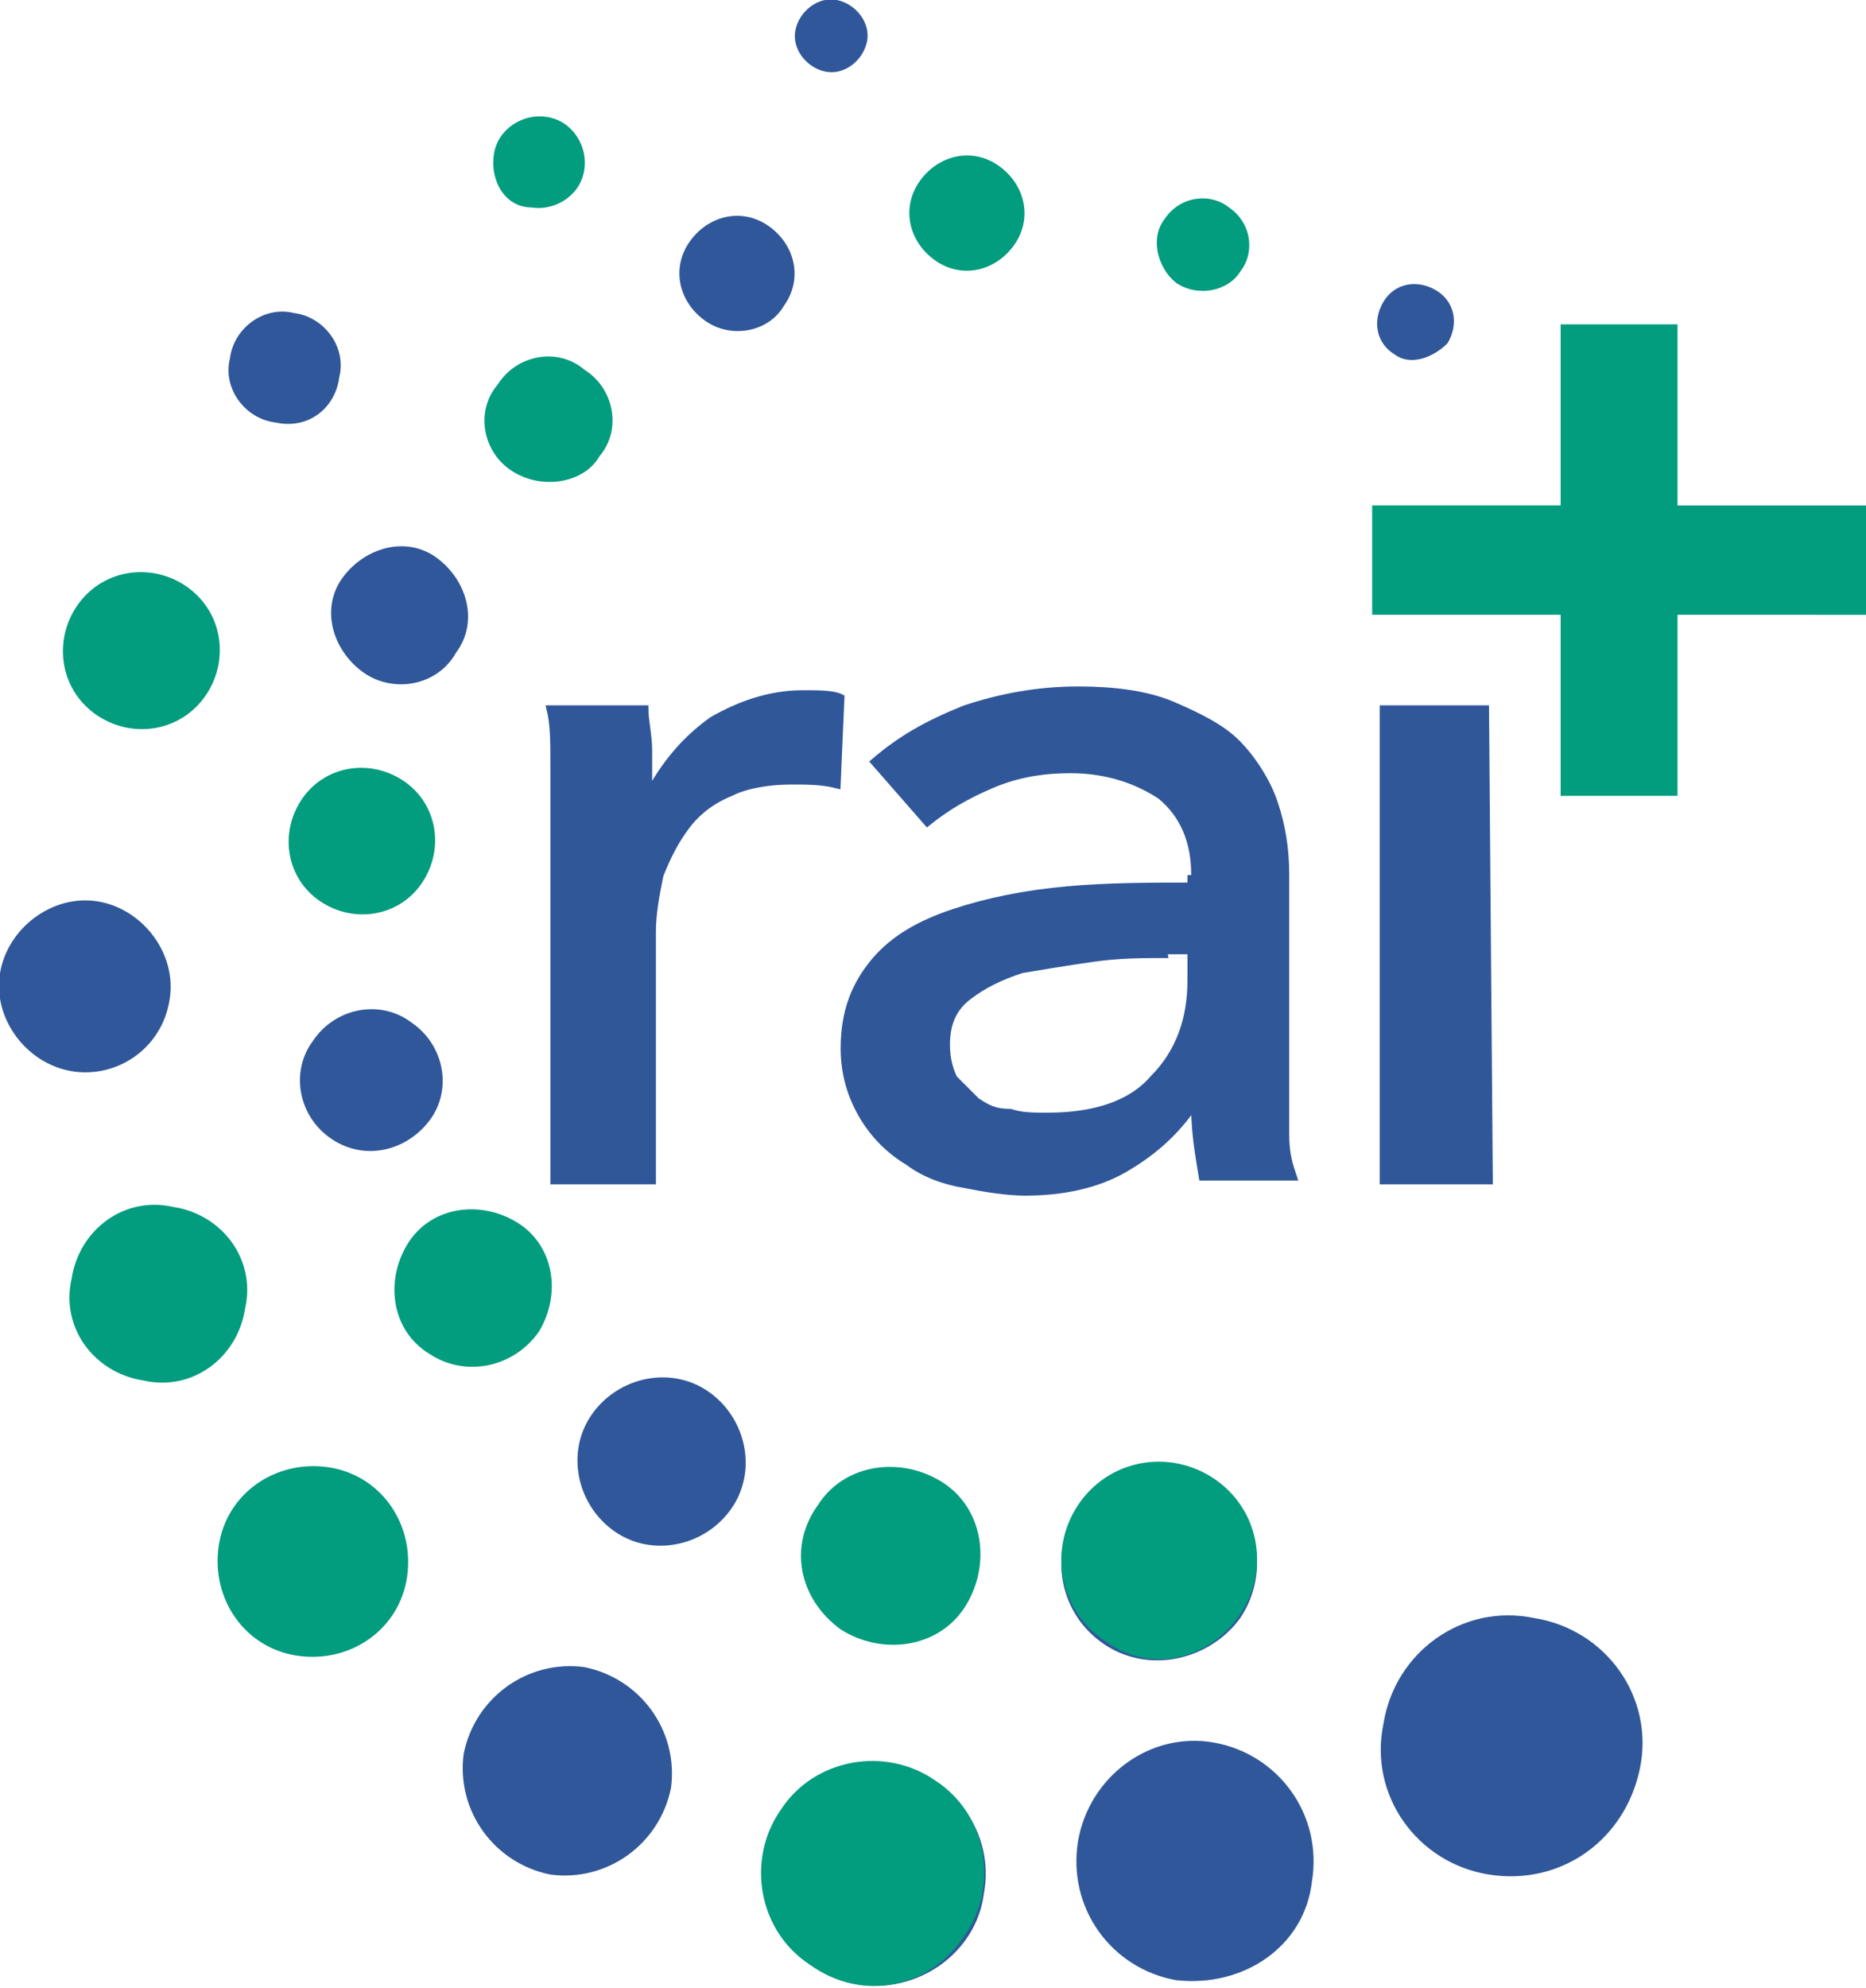
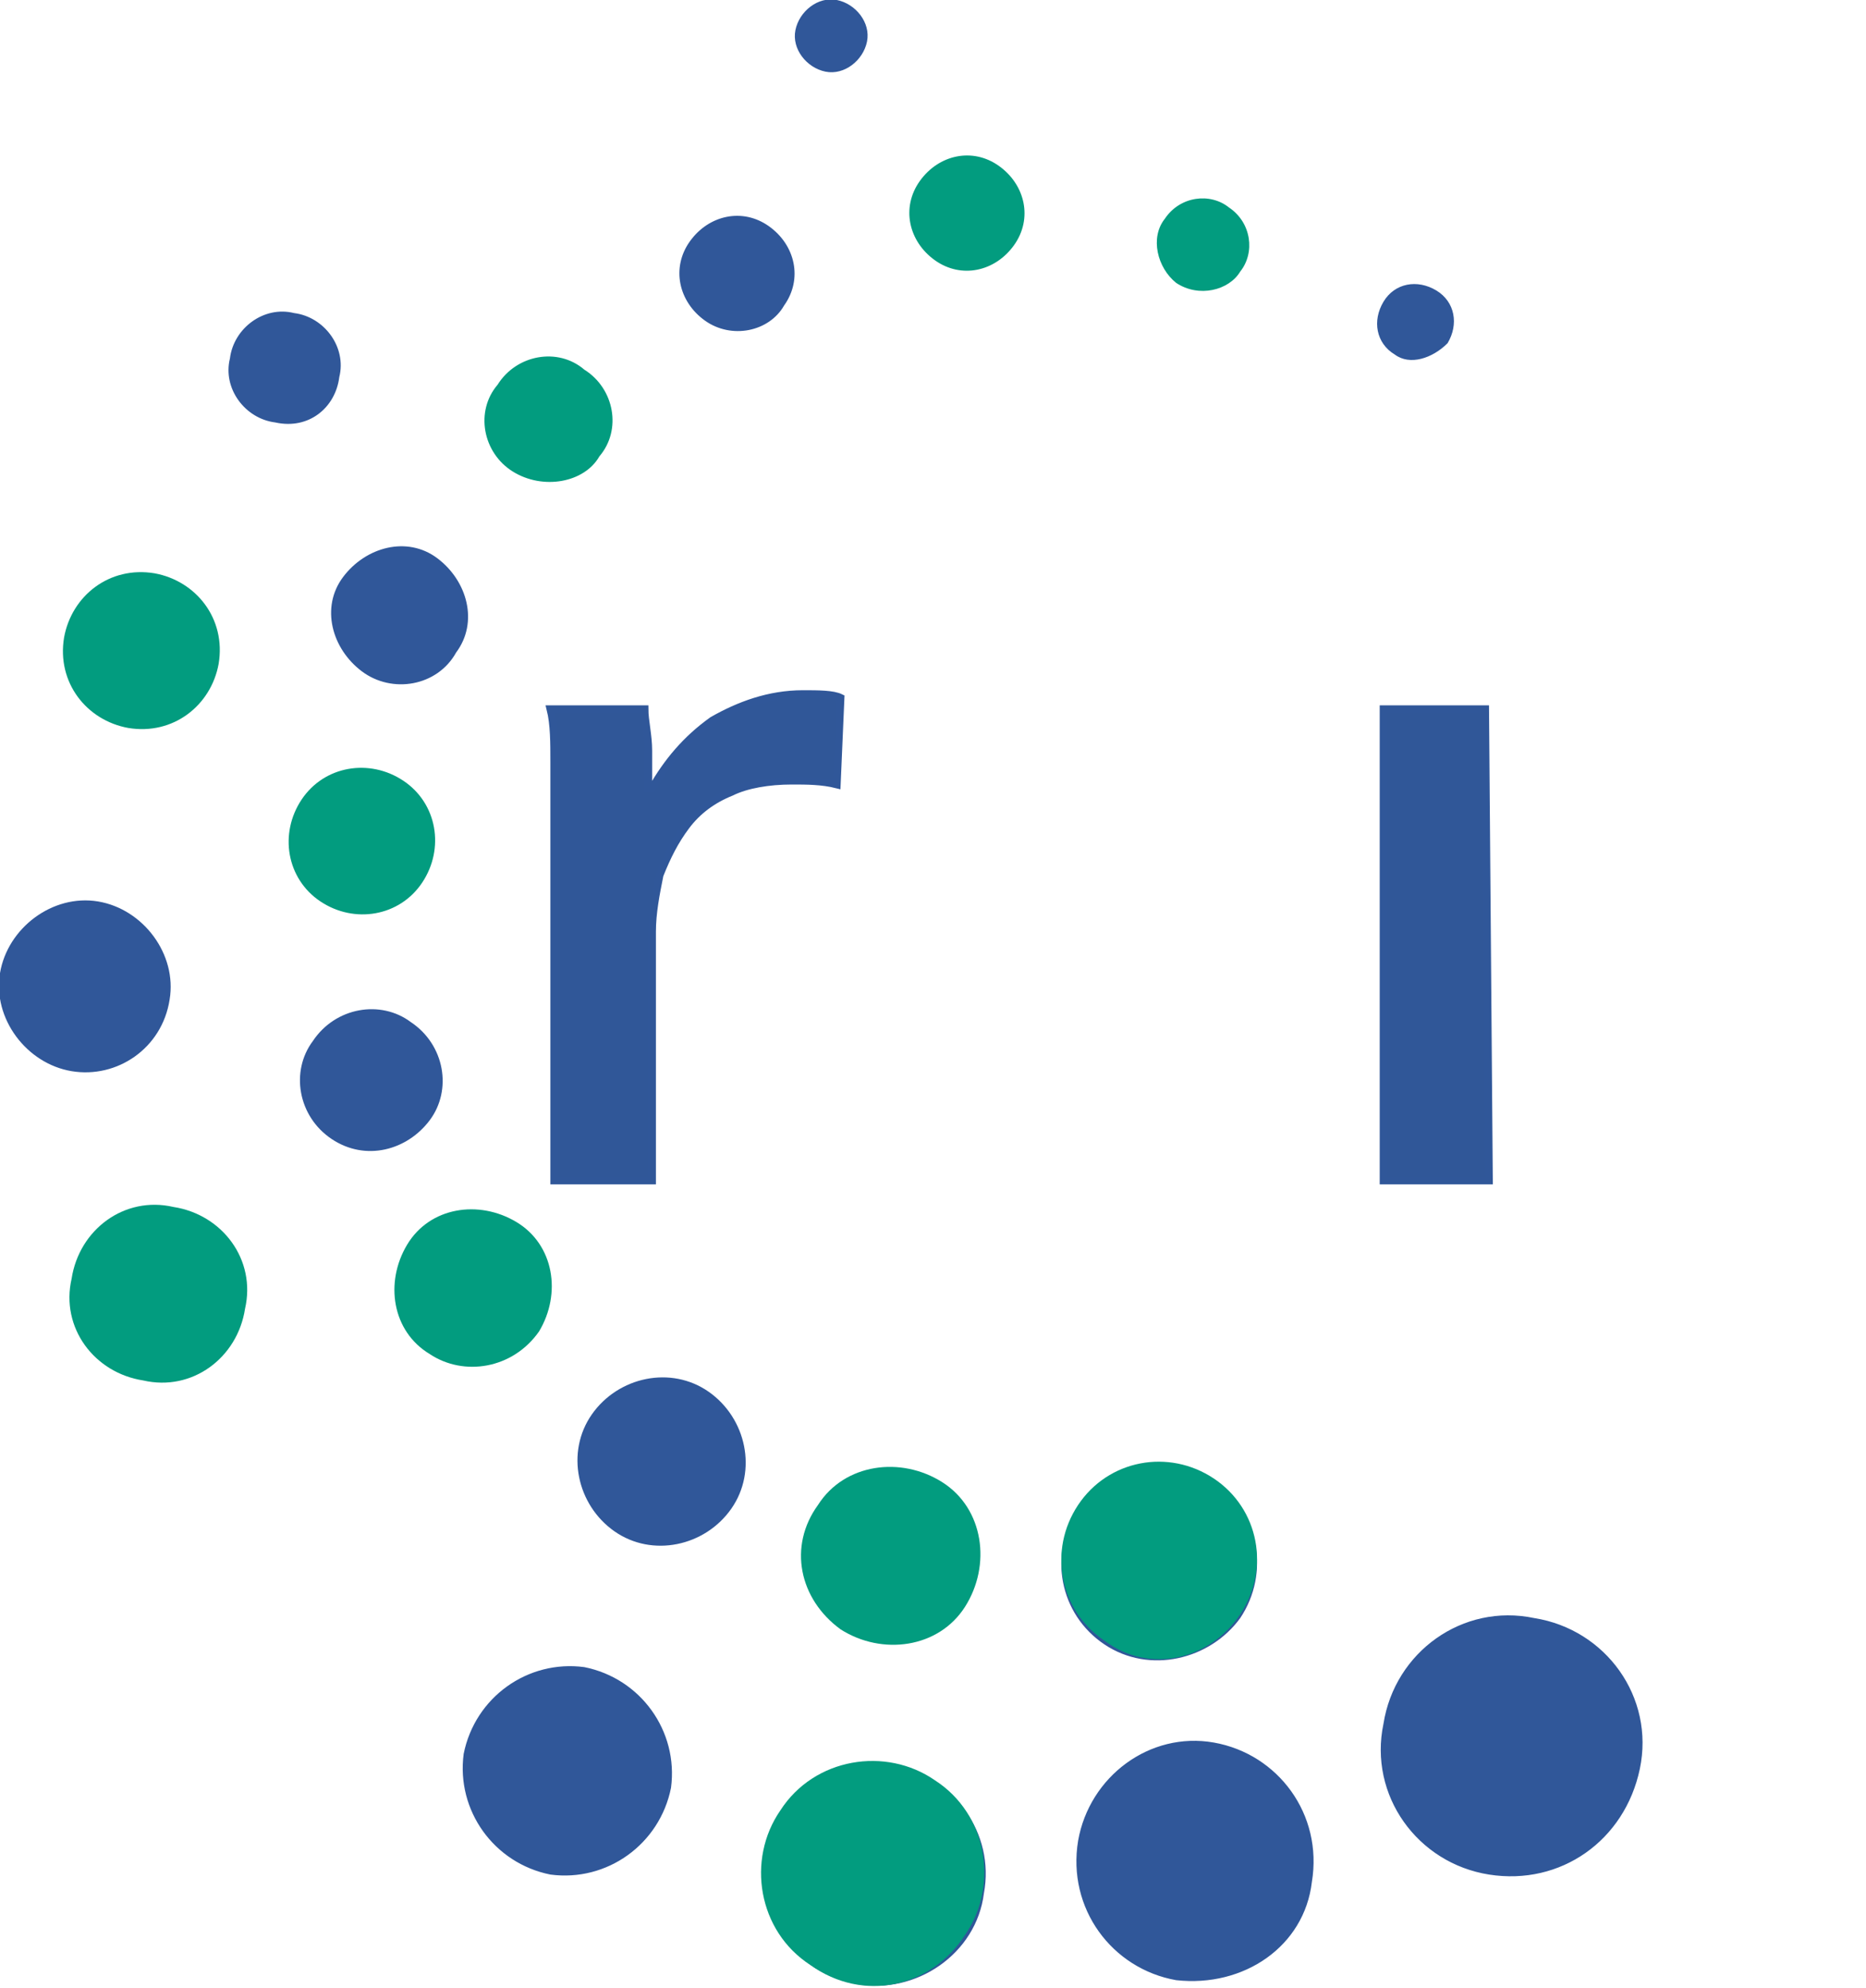
<svg xmlns="http://www.w3.org/2000/svg" version="1.1" id="Ebene_1" x="0px" y="0px" viewBox="0 0 49.5 52.7" style="enable-background:new 0 0 49.5 52.7;" xml:space="preserve">
  <style type="text/css">
	.st0{fill:#305799;}
	.st1{fill:#305798;stroke:#305799;stroke-width:0.2;stroke-miterlimit:10;}
	.st2{fill:#029C7F;}
</style>
  <path class="st0" d="M37,9.4c-0.5-0.3-0.6-0.9-0.3-1.4s0.9-0.6,1.4-0.3s0.6,0.9,0.3,1.4C38,9.5,37.4,9.7,37,9.4L37,9.4z M18.7,8.5  C18,8,17.8,7.1,18.3,6.4s1.4-0.9,2.1-0.4s0.9,1.4,0.4,2.1C20.4,8.8,19.4,9,18.7,8.5L18.7,8.5z M9.6,17.8c-0.8-0.6-1.1-1.7-0.5-2.5  c0.6-0.8,1.7-1.1,2.5-0.5s1.1,1.7,0.5,2.5C11.6,18.2,10.4,18.4,9.6,17.8L9.6,17.8z M8.8,30.2c-0.9-0.6-1.1-1.8-0.5-2.6  c0.6-0.9,1.8-1.1,2.6-0.5c0.9,0.6,1.1,1.8,0.5,2.6C10.8,30.5,9.7,30.8,8.8,30.2L8.8,30.2z M16.3,40.6c-1-0.7-1.3-2.1-0.6-3.1  c0.7-1,2.1-1.3,3.1-0.6s1.3,2.1,0.6,3.1S17.3,41.3,16.3,40.6L16.3,40.6z M29.3,43.6c-1.2-0.8-1.5-2.4-0.7-3.6  c0.8-1.2,2.4-1.5,3.6-0.7c1.2,0.8,1.5,2.4,0.7,3.6C32.1,44,30.5,44.4,29.3,43.6L29.3,43.6z M39.5,49.7c-1.9-0.3-3.2-2.1-2.8-4  c0.3-1.9,2.1-3.2,4-2.8c1.9,0.3,3.2,2.1,2.8,4C43.1,48.8,41.4,50,39.5,49.7L39.5,49.7z M31.2,52.5c-1.7-0.3-2.9-1.9-2.6-3.7  c0.3-1.7,1.9-2.9,3.6-2.6c1.7,0.3,2.9,1.9,2.6,3.7C34.6,51.6,33,52.7,31.2,52.5L31.2,52.5z M22.7,52.6c-1.6-0.3-2.7-1.8-2.4-3.4  c0.3-1.6,1.8-2.7,3.4-2.4s2.7,1.8,2.4,3.4C25.9,51.8,24.3,52.9,22.7,52.6L22.7,52.6z M14.6,49.7c-1.5-0.3-2.5-1.7-2.3-3.2  c0.3-1.5,1.7-2.5,3.2-2.3c1.5,0.3,2.5,1.7,2.3,3.2C17.5,48.9,16.1,49.9,14.6,49.7L14.6,49.7z M1.9,28.4C0.7,28.2-0.2,27,0,25.8  c0.2-1.2,1.4-2.1,2.6-1.9s2.1,1.4,1.9,2.6C4.3,27.8,3.1,28.6,1.9,28.4L1.9,28.4z M7.3,11.2c-0.8-0.1-1.4-0.9-1.2-1.7  C6.2,8.7,7,8.1,7.8,8.3C8.6,8.4,9.2,9.2,9,10C8.9,10.8,8.2,11.4,7.3,11.2L7.3,11.2z M21.9,1.9c-0.5-0.1-0.9-0.6-0.8-1.1  s0.6-0.9,1.1-0.8s0.9,0.6,0.8,1.1S22.4,2,21.9,1.9L21.9,1.9z" />
  <g>
    <path class="st1" d="M14.7,20.2c0-0.5,0-1-0.1-1.4h2.5c0,0.3,0.1,0.7,0.1,1.1s0,0.8,0,1h0.1c0.4-0.7,0.9-1.3,1.6-1.8   c0.7-0.4,1.5-0.7,2.4-0.7c0.4,0,0.8,0,1,0.1l-0.1,2.3c-0.4-0.1-0.8-0.1-1.2-0.1c-0.6,0-1.2,0.1-1.6,0.3c-0.5,0.2-0.9,0.5-1.2,0.9   c-0.3,0.4-0.5,0.8-0.7,1.3c-0.1,0.5-0.2,1-0.2,1.5v6.6h-2.6v-9.8C14.7,21.1,14.7,20.7,14.7,20.2z" />
    <g>
-       <path class="st1" d="M31.7,23.2c0-0.9-0.3-1.6-0.9-2.1c-0.6-0.4-1.4-0.7-2.4-0.7c-0.7,0-1.4,0.1-2.1,0.4s-1.2,0.6-1.7,1l-1.4-1.6    c0.7-0.6,1.4-1,2.4-1.4c0.9-0.3,1.9-0.5,3-0.5c0.9,0,1.8,0.1,2.5,0.4s1.3,0.6,1.7,1s0.8,1,1,1.6s0.3,1.2,0.3,1.9v5.6    c0,0.4,0,0.9,0,1.3c0,0.5,0.1,0.8,0.2,1.1h-2.4c-0.1-0.6-0.2-1.2-0.2-1.8h-0.1c-0.5,0.7-1.1,1.2-1.8,1.6c-0.7,0.4-1.6,0.6-2.6,0.6    c-0.5,0-1.1-0.1-1.6-0.2c-0.6-0.1-1.1-0.3-1.5-0.6c-0.5-0.3-0.9-0.7-1.2-1.2c-0.3-0.5-0.5-1.1-0.5-1.8c0-1,0.3-1.7,0.8-2.3    c0.5-0.6,1.2-1,2.1-1.3s1.9-0.5,3-0.6s2.2-0.1,3.3-0.1v-0.3C31.6,23.2,31.7,23.2,31.7,23.2z M31,25.3c-0.7,0-1.3,0-2,0.1    s-1.3,0.2-1.9,0.3c-0.6,0.2-1,0.4-1.4,0.7c-0.4,0.3-0.6,0.7-0.6,1.3c0,0.4,0.1,0.7,0.2,0.9c0.2,0.2,0.4,0.4,0.6,0.6    c0.3,0.2,0.5,0.3,0.9,0.3c0.3,0.1,0.6,0.1,1,0.1c1.2,0,2.2-0.3,2.8-1c0.7-0.7,1-1.6,1-2.6v-0.7C31.6,25.3,31,25.3,31,25.3z" />
-     </g>
+       </g>
    <g>
      <path class="st1" d="M39.5,31.3h-2.8V18.8h2.7L39.5,31.3z" />
    </g>
  </g>
  <g>
-     <path class="st2" d="M44.5,16.3v4.8h-3.1v-4.8h-5v-2.9h5V8.6h3.1v4.8h5v2.9H44.5z" />
-   </g>
+     </g>
  <g>
    <path class="st2" d="M29.3,43.5c-1.2-0.8-1.5-2.4-0.7-3.6c0.8-1.2,2.4-1.5,3.6-0.7c1.2,0.8,1.5,2.4,0.7,3.6   C32.1,44,30.5,44.4,29.3,43.5L29.3,43.5z" />
  </g>
  <g>
    <path class="st2" d="M21.5,52.1c-1.4-0.9-1.7-2.8-0.8-4.1c0.9-1.4,2.8-1.7,4.1-0.8c1.4,0.9,1.7,2.8,0.8,4.1   C24.7,52.7,22.9,53.1,21.5,52.1L21.5,52.1z" />
  </g>
  <g>
    <path class="st2" d="M22.3,43.2c1.1,0.7,2.6,0.5,3.3-0.6c0.7-1.1,0.5-2.6-0.6-3.3s-2.6-0.5-3.3,0.6C20.9,41,21.2,42.4,22.3,43.2   L22.3,43.2z" />
  </g>
  <g>
-     <path class="st2" d="M7.9,43.9c-1.4-0.2-2.3-1.5-2.1-2.9s1.5-2.3,2.9-2.1s2.3,1.5,2.1,2.9C10.6,43.2,9.3,44.1,7.9,43.9L7.9,43.9z" />
-   </g>
+     </g>
  <g>
    <path class="st2" d="M11.4,35.9c-1-0.6-1.2-1.9-0.6-2.9c0.6-1,1.9-1.2,2.9-0.6c1,0.6,1.2,1.9,0.6,2.9   C13.6,36.3,12.3,36.5,11.4,35.9L11.4,35.9z" />
  </g>
  <path class="st2" d="M3.8,36.6c-1.3-0.2-2.2-1.4-1.9-2.7c0.2-1.3,1.4-2.2,2.7-1.9c1.3,0.2,2.2,1.4,1.9,2.7C6.3,36,5.1,36.9,3.8,36.6  L3.8,36.6z" />
  <g>
    <path class="st2" d="M8.5,23.9c-0.9-0.6-1.1-1.8-0.5-2.7c0.6-0.9,1.8-1.1,2.7-0.5s1.1,1.8,0.5,2.7C10.6,24.3,9.4,24.5,8.5,23.9   L8.5,23.9z" />
  </g>
  <g>
    <path class="st2" d="M3.4,19.3c-1.1-0.2-1.9-1.2-1.7-2.4c0.2-1.1,1.2-1.9,2.4-1.7c1.1,0.2,1.9,1.2,1.7,2.4   C5.6,18.7,4.6,19.5,3.4,19.3L3.4,19.3z" />
  </g>
  <g>
    <path class="st2" d="M13.6,12.5c-0.8-0.5-1-1.6-0.4-2.3c0.5-0.8,1.6-1,2.3-0.4c0.8,0.5,1,1.6,0.4,2.3C15.5,12.8,14.4,13,13.6,12.5   L13.6,12.5z" />
  </g>
  <g>
-     <path class="st2" d="M13.1,4.1c0.1-0.7,0.8-1.1,1.4-1c0.7,0.1,1.1,0.8,1,1.4c-0.1,0.7-0.8,1.1-1.4,1C13.4,5.5,13,4.8,13.1,4.1z" />
-   </g>
+     </g>
  <g>
    <path class="st2" d="M24.8,6.9c-0.7-0.5-0.9-1.4-0.4-2.1s1.4-0.9,2.1-0.4s0.9,1.4,0.4,2.1S25.5,7.4,24.8,6.9L24.8,6.9z" />
  </g>
  <g>
    <path class="st2" d="M31.2,7.5c-0.5-0.4-0.7-1.2-0.3-1.7c0.4-0.6,1.2-0.7,1.7-0.3c0.6,0.4,0.7,1.2,0.3,1.7   C32.6,7.7,31.8,7.9,31.2,7.5L31.2,7.5z" />
  </g>
</svg>